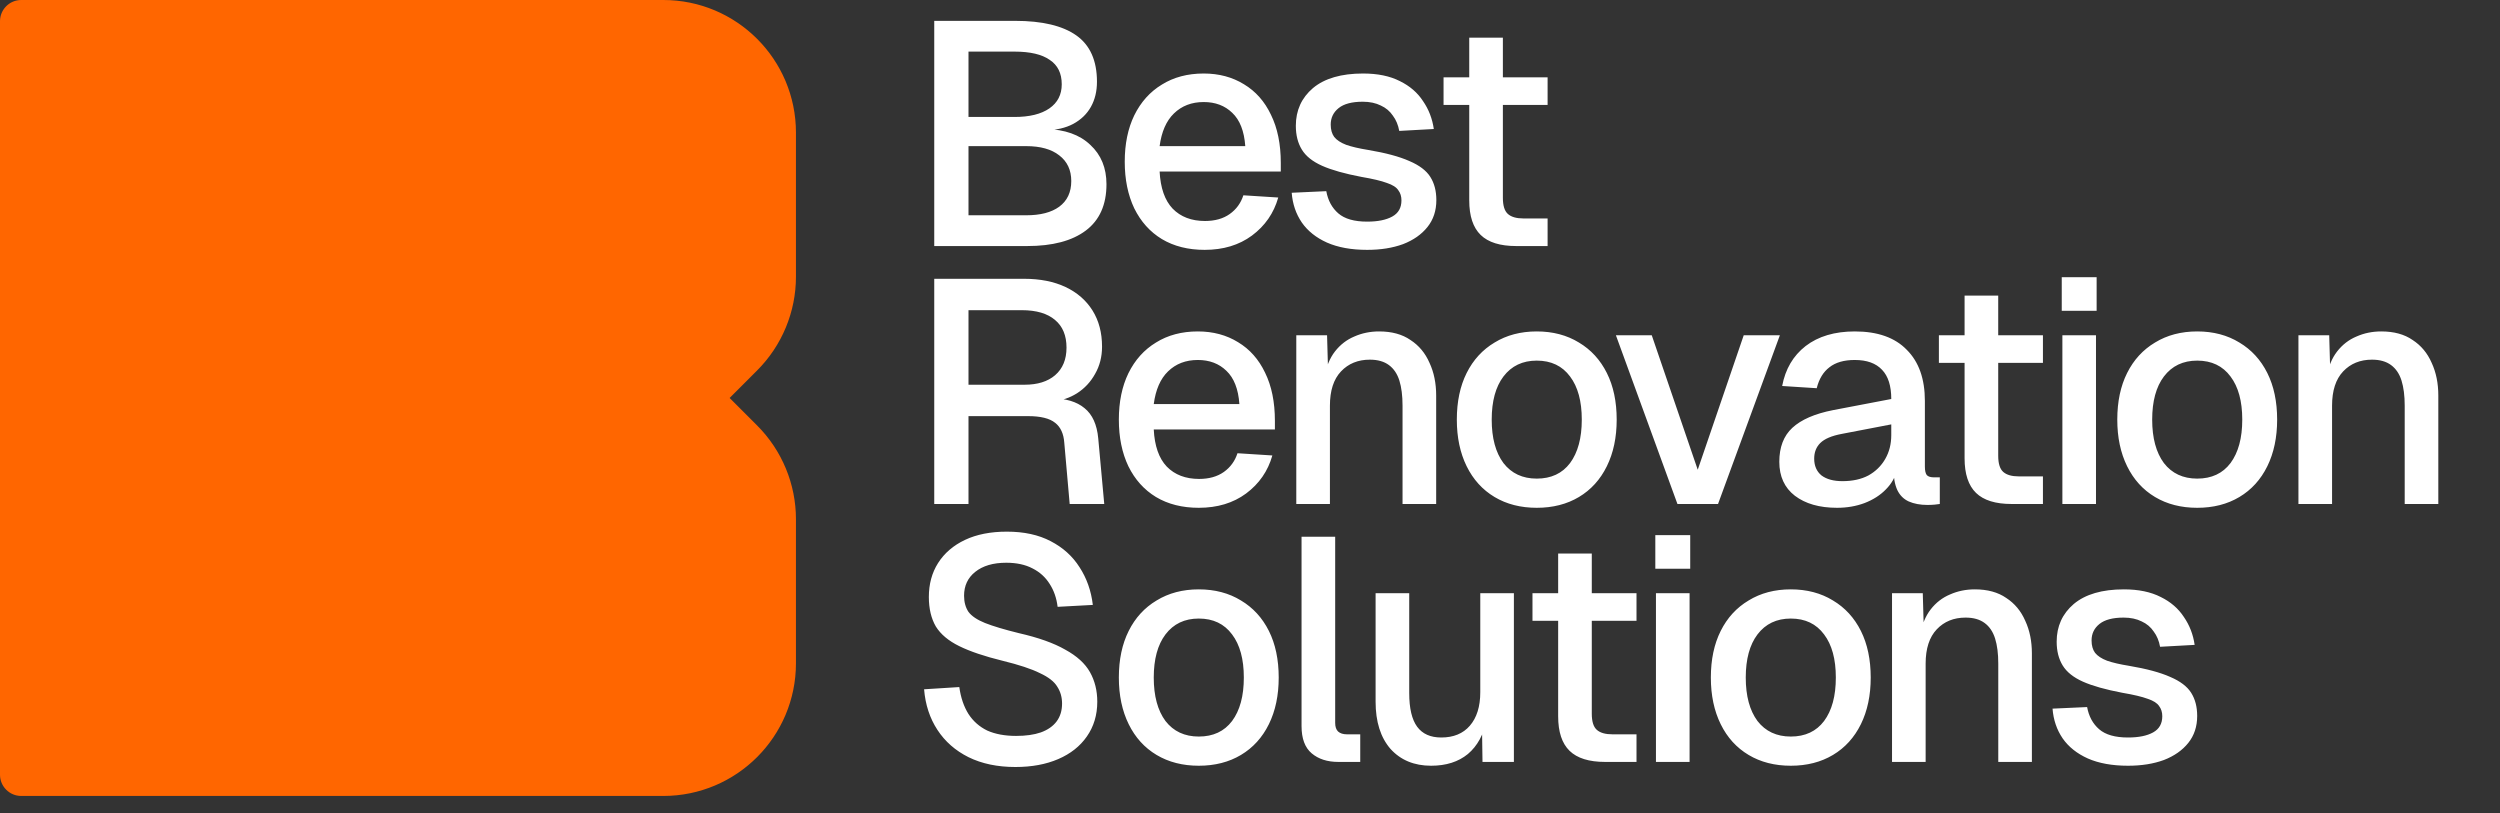
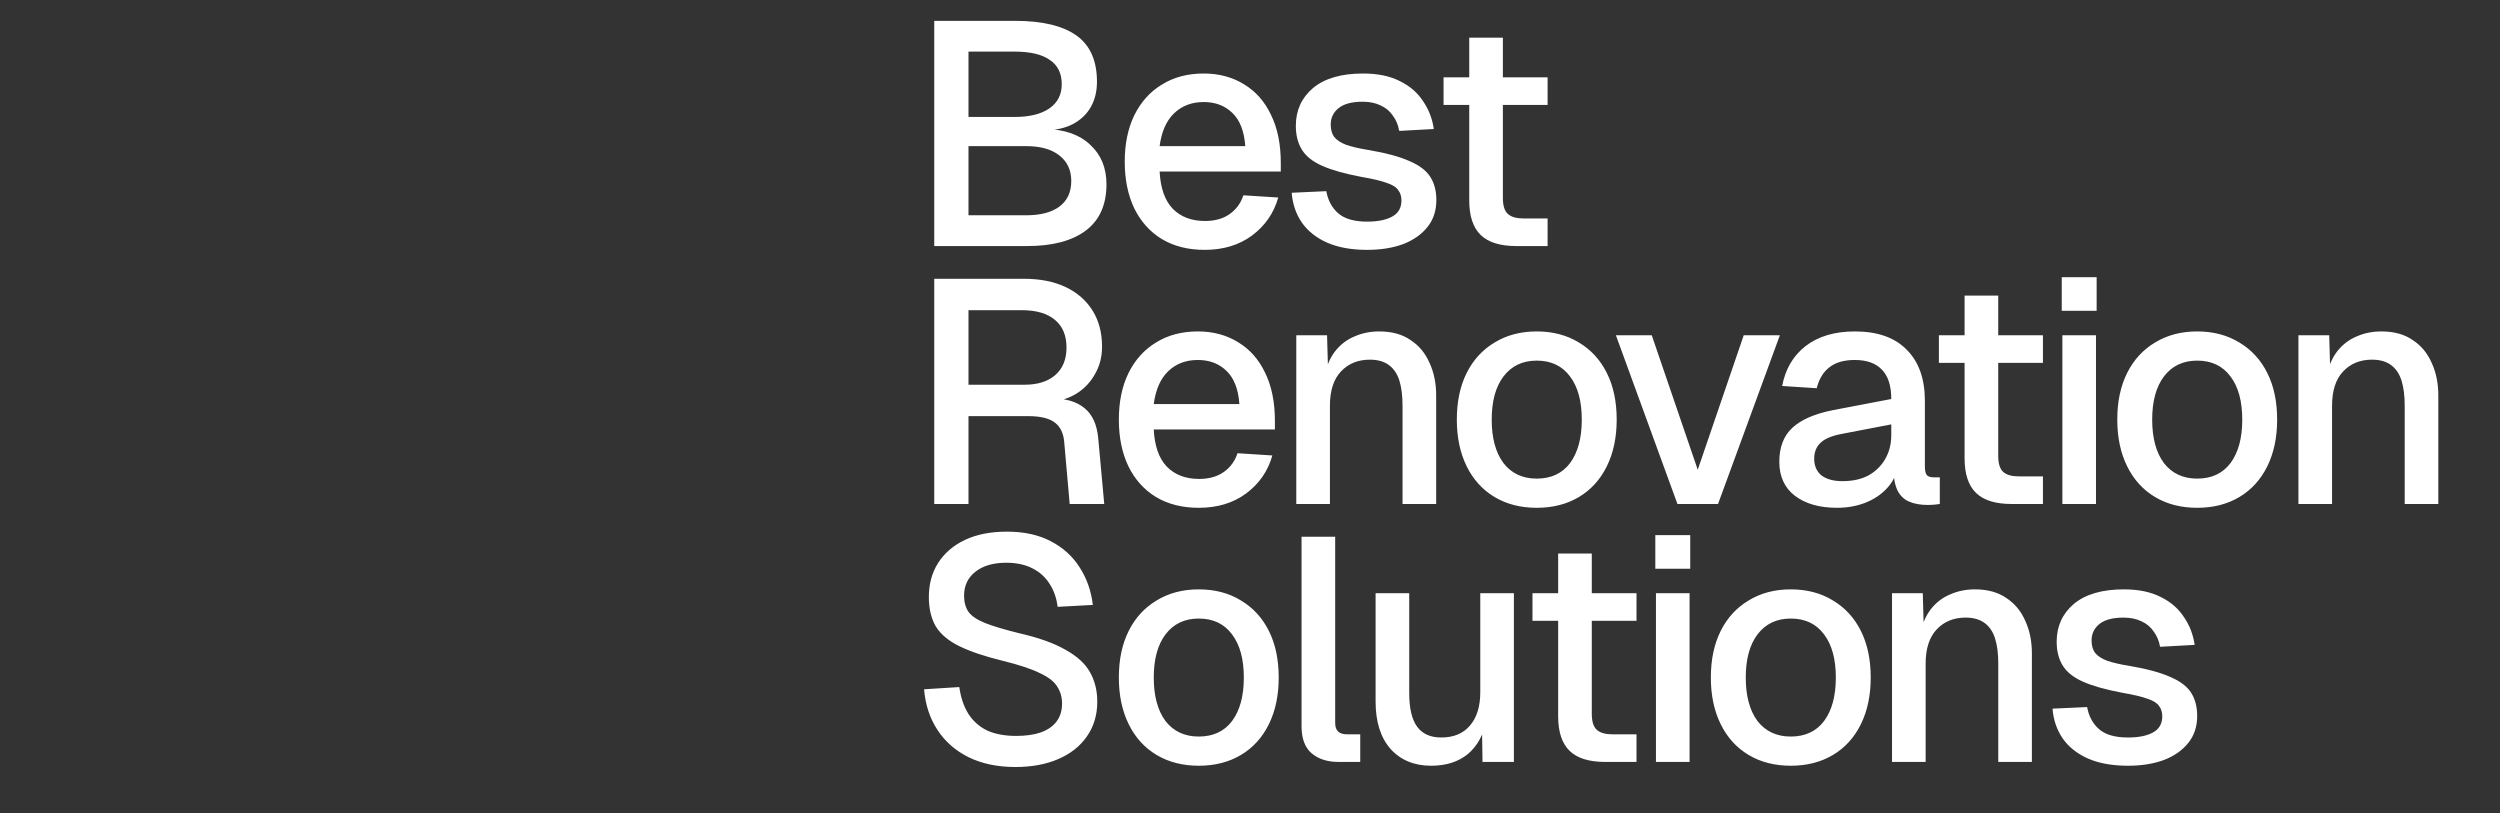
<svg xmlns="http://www.w3.org/2000/svg" width="126" height="41" viewBox="0 0 126 41" fill="none">
  <rect x="0" y="0" width="126" height="41" fill="#333333" stroke="none" />
  <path d="M47.086 12.401V1.051H51.162C52.526 1.051 53.555 1.296 54.248 1.786C54.94 2.276 55.287 3.054 55.287 4.12C55.287 4.6 55.185 5.021 54.983 5.383C54.781 5.745 54.482 6.033 54.088 6.246C53.704 6.449 53.246 6.555 52.713 6.566L52.697 6.502C53.667 6.523 54.418 6.79 54.951 7.301C55.495 7.802 55.766 8.463 55.766 9.284C55.766 10.318 55.42 11.096 54.727 11.618C54.035 12.14 53.049 12.401 51.77 12.401H47.086ZM48.812 10.85H51.722C52.436 10.85 52.99 10.707 53.384 10.419C53.789 10.12 53.992 9.689 53.992 9.124C53.992 8.57 53.789 8.138 53.384 7.829C52.99 7.52 52.436 7.365 51.722 7.365H48.812V10.85ZM48.812 5.895H51.13C51.887 5.895 52.473 5.751 52.889 5.463C53.304 5.175 53.512 4.77 53.512 4.248C53.512 3.694 53.31 3.284 52.905 3.017C52.511 2.74 51.919 2.601 51.13 2.601H48.812V5.895ZM60.715 12.593C59.884 12.593 59.165 12.412 58.557 12.049C57.96 11.687 57.497 11.17 57.166 10.499C56.847 9.827 56.687 9.044 56.687 8.149C56.687 7.253 56.847 6.476 57.166 5.815C57.497 5.143 57.96 4.626 58.557 4.264C59.154 3.891 59.857 3.705 60.667 3.705C61.435 3.705 62.111 3.886 62.698 4.248C63.284 4.6 63.737 5.111 64.056 5.783C64.387 6.454 64.552 7.264 64.552 8.213V8.644H58.445C58.488 9.476 58.706 10.099 59.101 10.515C59.506 10.93 60.049 11.138 60.731 11.138C61.232 11.138 61.648 11.021 61.978 10.787C62.309 10.552 62.538 10.238 62.666 9.843L64.424 9.955C64.2 10.744 63.758 11.383 63.097 11.874C62.447 12.353 61.653 12.593 60.715 12.593ZM58.445 7.365H62.762C62.708 6.609 62.49 6.049 62.106 5.687C61.733 5.324 61.254 5.143 60.667 5.143C60.06 5.143 59.559 5.335 59.165 5.719C58.781 6.092 58.541 6.641 58.445 7.365ZM68.907 12.593C68.108 12.593 67.431 12.47 66.877 12.225C66.333 11.98 65.912 11.644 65.614 11.218C65.315 10.781 65.145 10.28 65.102 9.715L66.845 9.635C66.93 10.104 67.132 10.477 67.452 10.755C67.772 11.032 68.257 11.17 68.907 11.17C69.44 11.17 69.861 11.085 70.17 10.914C70.479 10.744 70.633 10.472 70.633 10.099C70.633 9.897 70.58 9.726 70.474 9.588C70.378 9.438 70.186 9.316 69.898 9.22C69.61 9.113 69.184 9.012 68.619 8.916C67.777 8.756 67.116 8.57 66.637 8.357C66.157 8.143 65.816 7.872 65.614 7.541C65.411 7.211 65.31 6.811 65.31 6.342C65.31 5.564 65.598 4.93 66.173 4.44C66.759 3.95 67.601 3.705 68.699 3.705C69.434 3.705 70.052 3.832 70.553 4.088C71.054 4.333 71.443 4.669 71.72 5.095C72.008 5.511 72.189 5.98 72.264 6.502L70.522 6.598C70.468 6.3 70.362 6.044 70.202 5.831C70.052 5.607 69.85 5.436 69.594 5.319C69.338 5.191 69.035 5.127 68.683 5.127C68.139 5.127 67.734 5.234 67.468 5.447C67.202 5.66 67.068 5.937 67.068 6.278C67.068 6.534 67.127 6.742 67.244 6.902C67.372 7.062 67.575 7.195 67.852 7.301C68.129 7.397 68.496 7.483 68.955 7.557C69.839 7.706 70.532 7.893 71.033 8.117C71.534 8.33 71.886 8.596 72.088 8.916C72.291 9.236 72.392 9.625 72.392 10.083C72.392 10.616 72.243 11.069 71.944 11.442C71.646 11.815 71.236 12.103 70.713 12.305C70.191 12.497 69.589 12.593 68.907 12.593ZM76.416 12.401C75.606 12.401 75.01 12.215 74.626 11.842C74.242 11.469 74.05 10.888 74.05 10.099V1.898H75.745V9.971C75.745 10.366 75.83 10.637 76.001 10.787C76.171 10.936 76.432 11.01 76.784 11.01H77.999V12.401H76.416ZM72.755 5.287V3.896H77.999V5.287H72.755ZM47.086 25.401V14.051H51.61C52.42 14.051 53.118 14.189 53.704 14.466C54.29 14.743 54.743 15.138 55.063 15.649C55.383 16.161 55.543 16.768 55.543 17.472C55.543 17.983 55.425 18.442 55.191 18.847C54.967 19.252 54.663 19.577 54.28 19.822C53.907 20.056 53.507 20.19 53.081 20.221L53.001 20.078C53.715 20.078 54.269 20.243 54.663 20.573C55.058 20.893 55.287 21.399 55.351 22.092L55.654 25.401H53.912L53.64 22.316C53.608 21.858 53.454 21.522 53.177 21.309C52.9 21.085 52.447 20.973 51.818 20.973H48.812V25.401H47.086ZM48.812 19.39H51.642C52.292 19.39 52.804 19.23 53.177 18.911C53.56 18.58 53.752 18.117 53.752 17.52C53.752 16.912 53.56 16.449 53.177 16.129C52.793 15.799 52.233 15.633 51.498 15.633H48.812V19.39ZM60.419 25.593C59.587 25.593 58.868 25.412 58.261 25.049C57.664 24.687 57.2 24.17 56.87 23.499C56.55 22.827 56.39 22.044 56.39 21.149C56.39 20.253 56.55 19.476 56.87 18.815C57.2 18.143 57.664 17.626 58.261 17.264C58.857 16.891 59.561 16.704 60.371 16.704C61.138 16.704 61.815 16.886 62.401 17.248C62.987 17.6 63.44 18.111 63.76 18.783C64.09 19.454 64.255 20.264 64.255 21.213V21.644H58.149C58.191 22.476 58.41 23.099 58.804 23.515C59.209 23.93 59.753 24.138 60.435 24.138C60.936 24.138 61.351 24.021 61.682 23.787C62.012 23.552 62.241 23.238 62.369 22.843L64.127 22.955C63.904 23.744 63.461 24.383 62.801 24.874C62.151 25.353 61.356 25.593 60.419 25.593ZM58.149 20.365H62.465C62.412 19.609 62.193 19.049 61.809 18.687C61.437 18.325 60.957 18.143 60.371 18.143C59.763 18.143 59.262 18.335 58.868 18.719C58.484 19.092 58.245 19.641 58.149 20.365ZM65.333 25.401V16.896H66.884L66.948 19.166L66.74 19.055C66.836 18.5 67.017 18.053 67.283 17.712C67.55 17.371 67.875 17.12 68.258 16.96C68.642 16.79 69.058 16.704 69.505 16.704C70.145 16.704 70.672 16.848 71.088 17.136C71.514 17.413 71.834 17.797 72.047 18.287C72.271 18.767 72.383 19.316 72.383 19.934V25.401H70.688V20.445C70.688 19.944 70.635 19.523 70.529 19.182C70.422 18.841 70.246 18.58 70.001 18.399C69.756 18.218 69.436 18.127 69.042 18.127C68.445 18.127 67.96 18.325 67.587 18.719C67.214 19.113 67.028 19.689 67.028 20.445V25.401H65.333ZM77.452 25.593C76.642 25.593 75.934 25.412 75.326 25.049C74.719 24.687 74.25 24.17 73.919 23.499C73.589 22.827 73.424 22.044 73.424 21.149C73.424 20.243 73.589 19.459 73.919 18.799C74.25 18.138 74.719 17.626 75.326 17.264C75.934 16.891 76.642 16.704 77.452 16.704C78.262 16.704 78.971 16.891 79.579 17.264C80.186 17.626 80.655 18.138 80.985 18.799C81.316 19.459 81.481 20.243 81.481 21.149C81.481 22.044 81.316 22.827 80.985 23.499C80.655 24.17 80.186 24.687 79.579 25.049C78.971 25.412 78.262 25.593 77.452 25.593ZM77.452 24.122C78.177 24.122 78.737 23.861 79.131 23.339C79.525 22.806 79.722 22.076 79.722 21.149C79.722 20.221 79.525 19.497 79.131 18.975C78.737 18.442 78.177 18.175 77.452 18.175C76.738 18.175 76.179 18.442 75.774 18.975C75.379 19.497 75.182 20.221 75.182 21.149C75.182 22.076 75.379 22.806 75.774 23.339C76.179 23.861 76.738 24.122 77.452 24.122ZM84.543 25.401L81.441 16.896H83.248L85.566 23.675L87.884 16.896H89.706L86.589 25.401H84.543ZM92.586 25.593C91.702 25.593 90.993 25.39 90.46 24.985C89.938 24.581 89.677 24.01 89.677 23.275C89.677 22.54 89.895 21.969 90.332 21.564C90.78 21.149 91.467 20.85 92.394 20.669L95.32 20.11C95.32 19.449 95.165 18.959 94.856 18.639C94.547 18.308 94.089 18.143 93.482 18.143C92.938 18.143 92.512 18.266 92.203 18.511C91.894 18.745 91.68 19.097 91.563 19.566L89.821 19.454C89.981 18.602 90.375 17.93 91.004 17.44C91.643 16.95 92.469 16.704 93.482 16.704C94.633 16.704 95.507 17.014 96.103 17.632C96.711 18.239 97.014 19.097 97.014 20.206V23.515C97.014 23.717 97.046 23.861 97.111 23.946C97.185 24.021 97.302 24.058 97.462 24.058H97.766V25.401C97.713 25.412 97.627 25.422 97.51 25.433C97.393 25.444 97.27 25.449 97.142 25.449C96.78 25.449 96.466 25.39 96.199 25.273C95.944 25.156 95.752 24.964 95.624 24.698C95.496 24.421 95.432 24.053 95.432 23.595L95.608 23.675C95.522 24.048 95.336 24.378 95.048 24.666C94.771 24.953 94.414 25.183 93.977 25.353C93.551 25.513 93.087 25.593 92.586 25.593ZM92.858 24.25C93.37 24.25 93.807 24.154 94.169 23.962C94.531 23.76 94.814 23.483 95.016 23.131C95.219 22.779 95.32 22.38 95.32 21.932V21.389L92.826 21.868C92.314 21.964 91.952 22.119 91.739 22.332C91.537 22.534 91.435 22.795 91.435 23.115C91.435 23.477 91.558 23.76 91.803 23.962C92.059 24.154 92.41 24.25 92.858 24.25ZM101.381 25.401C100.571 25.401 99.975 25.215 99.591 24.842C99.207 24.469 99.015 23.888 99.015 23.099V14.898H100.71V22.971C100.71 23.366 100.795 23.637 100.966 23.787C101.136 23.936 101.397 24.01 101.749 24.01H102.964V25.401H101.381ZM97.72 18.287V16.896H102.964V18.287H97.72ZM103.944 25.401V16.896H105.638V25.401H103.944ZM103.912 15.665V13.971H105.67V15.665H103.912ZM110.74 25.593C109.93 25.593 109.221 25.412 108.613 25.049C108.006 24.687 107.537 24.17 107.207 23.499C106.876 22.827 106.711 22.044 106.711 21.149C106.711 20.243 106.876 19.459 107.207 18.799C107.537 18.138 108.006 17.626 108.613 17.264C109.221 16.891 109.93 16.704 110.74 16.704C111.55 16.704 112.258 16.891 112.866 17.264C113.473 17.626 113.942 18.138 114.273 18.799C114.603 19.459 114.768 20.243 114.768 21.149C114.768 22.044 114.603 22.827 114.273 23.499C113.942 24.17 113.473 24.687 112.866 25.049C112.258 25.412 111.55 25.593 110.74 25.593ZM110.74 24.122C111.464 24.122 112.024 23.861 112.418 23.339C112.813 22.806 113.01 22.076 113.01 21.149C113.01 20.221 112.813 19.497 112.418 18.975C112.024 18.442 111.464 18.175 110.74 18.175C110.026 18.175 109.466 18.442 109.061 18.975C108.667 19.497 108.47 20.221 108.47 21.149C108.47 22.076 108.667 22.806 109.061 23.339C109.466 23.861 110.026 24.122 110.74 24.122ZM115.841 25.401V16.896H117.392L117.456 19.166L117.248 19.055C117.344 18.5 117.525 18.053 117.792 17.712C118.058 17.371 118.383 17.12 118.767 16.96C119.15 16.79 119.566 16.704 120.014 16.704C120.653 16.704 121.181 16.848 121.596 17.136C122.023 17.413 122.342 17.797 122.556 18.287C122.779 18.767 122.891 19.316 122.891 19.934V25.401H121.197V20.445C121.197 19.944 121.143 19.523 121.037 19.182C120.93 18.841 120.754 18.58 120.509 18.399C120.264 18.218 119.944 18.127 119.55 18.127C118.953 18.127 118.468 18.325 118.095 18.719C117.722 19.113 117.536 19.689 117.536 20.445V25.401H115.841ZM51.178 38.657C50.272 38.657 49.484 38.492 48.812 38.161C48.151 37.831 47.629 37.373 47.246 36.786C46.862 36.2 46.638 35.518 46.574 34.74L48.349 34.628C48.423 35.161 48.578 35.614 48.812 35.987C49.047 36.349 49.361 36.627 49.755 36.819C50.16 37 50.645 37.09 51.21 37.09C51.7 37.09 52.116 37.032 52.457 36.914C52.809 36.786 53.075 36.6 53.257 36.355C53.438 36.11 53.528 35.811 53.528 35.46C53.528 35.14 53.448 34.858 53.288 34.612C53.139 34.357 52.846 34.127 52.409 33.925C51.983 33.712 51.354 33.504 50.523 33.301C49.617 33.078 48.892 32.833 48.349 32.566C47.805 32.3 47.411 31.969 47.166 31.575C46.931 31.17 46.814 30.674 46.814 30.088C46.814 29.438 46.968 28.868 47.278 28.378C47.597 27.877 48.05 27.488 48.636 27.211C49.223 26.933 49.926 26.795 50.747 26.795C51.61 26.795 52.345 26.955 52.953 27.275C53.571 27.594 54.056 28.031 54.407 28.585C54.77 29.14 54.994 29.774 55.079 30.488L53.304 30.584C53.251 30.147 53.118 29.763 52.905 29.433C52.692 29.092 52.404 28.831 52.042 28.649C51.679 28.458 51.237 28.362 50.715 28.362C50.054 28.362 49.532 28.516 49.148 28.825C48.775 29.124 48.589 29.523 48.589 30.024C48.589 30.344 48.663 30.616 48.812 30.84C48.972 31.053 49.249 31.239 49.644 31.399C50.049 31.559 50.619 31.73 51.354 31.911C52.335 32.135 53.113 32.412 53.688 32.742C54.274 33.062 54.69 33.44 54.935 33.877C55.18 34.314 55.303 34.809 55.303 35.364C55.303 36.035 55.127 36.621 54.775 37.122C54.434 37.612 53.955 37.991 53.337 38.257C52.718 38.524 51.999 38.657 51.178 38.657ZM60.419 38.593C59.609 38.593 58.9 38.412 58.292 38.049C57.685 37.687 57.216 37.17 56.886 36.499C56.555 35.827 56.39 35.044 56.39 34.149C56.39 33.243 56.555 32.459 56.886 31.799C57.216 31.138 57.685 30.626 58.292 30.264C58.9 29.891 59.609 29.704 60.419 29.704C61.229 29.704 61.937 29.891 62.545 30.264C63.152 30.626 63.621 31.138 63.952 31.799C64.282 32.459 64.447 33.243 64.447 34.149C64.447 35.044 64.282 35.827 63.952 36.499C63.621 37.17 63.152 37.687 62.545 38.049C61.937 38.412 61.229 38.593 60.419 38.593ZM60.419 37.122C61.143 37.122 61.703 36.861 62.097 36.339C62.492 35.806 62.689 35.076 62.689 34.149C62.689 33.221 62.492 32.497 62.097 31.975C61.703 31.442 61.143 31.175 60.419 31.175C59.705 31.175 59.145 31.442 58.74 31.975C58.346 32.497 58.149 33.221 58.149 34.149C58.149 35.076 58.346 35.806 58.74 36.339C59.145 36.861 59.705 37.122 60.419 37.122ZM67.453 38.401C66.899 38.401 66.451 38.257 66.11 37.969C65.769 37.682 65.598 37.224 65.598 36.595V27.051H67.293V36.435C67.293 36.627 67.341 36.77 67.437 36.866C67.543 36.962 67.693 37.01 67.884 37.01H68.556V38.401H67.453ZM72.128 38.593C71.275 38.593 70.593 38.31 70.082 37.746C69.581 37.17 69.33 36.376 69.33 35.364V29.896H71.025V34.932C71.025 35.699 71.158 36.264 71.424 36.627C71.691 36.989 72.096 37.17 72.639 37.17C73.257 37.17 73.737 36.973 74.078 36.579C74.43 36.174 74.606 35.609 74.606 34.884V29.896H76.3V38.401H74.718L74.686 36.179L74.925 36.275C74.776 37.021 74.462 37.596 73.982 38.002C73.503 38.396 72.885 38.593 72.128 38.593ZM80.897 38.401C80.088 38.401 79.491 38.215 79.107 37.842C78.723 37.469 78.531 36.888 78.531 36.099V27.898H80.226V35.971C80.226 36.365 80.311 36.637 80.482 36.786C80.652 36.936 80.913 37.01 81.265 37.01H82.48V38.401H80.897ZM77.237 31.287V29.896H82.48V31.287H77.237ZM83.46 38.401V29.896H85.155V38.401H83.46ZM83.428 28.665V26.971H85.187V28.665H83.428ZM90.256 38.593C89.446 38.593 88.737 38.412 88.13 38.049C87.522 37.687 87.053 37.17 86.723 36.499C86.392 35.827 86.227 35.044 86.227 34.149C86.227 33.243 86.392 32.459 86.723 31.799C87.053 31.138 87.522 30.626 88.13 30.264C88.737 29.891 89.446 29.704 90.256 29.704C91.066 29.704 91.775 29.891 92.382 30.264C92.99 30.626 93.458 31.138 93.789 31.799C94.119 32.459 94.284 33.243 94.284 34.149C94.284 35.044 94.119 35.827 93.789 36.499C93.458 37.17 92.99 37.687 92.382 38.049C91.775 38.412 91.066 38.593 90.256 38.593ZM90.256 37.122C90.981 37.122 91.54 36.861 91.934 36.339C92.329 35.806 92.526 35.076 92.526 34.149C92.526 33.221 92.329 32.497 91.934 31.975C91.54 31.442 90.981 31.175 90.256 31.175C89.542 31.175 88.982 31.442 88.577 31.975C88.183 32.497 87.986 33.221 87.986 34.149C87.986 35.076 88.183 35.806 88.577 36.339C88.982 36.861 89.542 37.122 90.256 37.122ZM95.358 38.401V29.896H96.908L96.972 32.166L96.764 32.054C96.86 31.5 97.041 31.053 97.308 30.712C97.574 30.371 97.899 30.12 98.283 29.96C98.667 29.79 99.082 29.704 99.53 29.704C100.169 29.704 100.697 29.848 101.113 30.136C101.539 30.413 101.859 30.797 102.072 31.287C102.296 31.767 102.407 32.316 102.407 32.934V38.401H100.713V33.445C100.713 32.944 100.66 32.523 100.553 32.182C100.446 31.841 100.271 31.58 100.025 31.399C99.78 31.218 99.461 31.127 99.066 31.127C98.469 31.127 97.985 31.325 97.612 31.719C97.239 32.113 97.052 32.689 97.052 33.445V38.401H95.358ZM107.253 38.593C106.454 38.593 105.777 38.47 105.223 38.225C104.679 37.98 104.258 37.644 103.96 37.218C103.661 36.781 103.491 36.28 103.448 35.715L105.191 35.636C105.276 36.104 105.478 36.477 105.798 36.755C106.118 37.032 106.603 37.17 107.253 37.17C107.786 37.17 108.207 37.085 108.516 36.914C108.825 36.744 108.979 36.472 108.979 36.099C108.979 35.897 108.926 35.726 108.82 35.587C108.724 35.438 108.532 35.316 108.244 35.22C107.956 35.113 107.53 35.012 106.965 34.916C106.123 34.756 105.462 34.57 104.983 34.357C104.503 34.143 104.162 33.872 103.96 33.541C103.757 33.211 103.656 32.811 103.656 32.342C103.656 31.564 103.944 30.93 104.519 30.44C105.105 29.95 105.947 29.704 107.045 29.704C107.781 29.704 108.399 29.832 108.9 30.088C109.4 30.333 109.789 30.669 110.067 31.095C110.354 31.511 110.536 31.98 110.61 32.502L108.868 32.598C108.814 32.3 108.708 32.044 108.548 31.831C108.399 31.607 108.196 31.436 107.94 31.319C107.685 31.191 107.381 31.127 107.029 31.127C106.486 31.127 106.081 31.234 105.814 31.447C105.548 31.66 105.415 31.937 105.415 32.278C105.415 32.534 105.473 32.742 105.59 32.902C105.718 33.062 105.921 33.195 106.198 33.301C106.475 33.397 106.843 33.483 107.301 33.557C108.186 33.706 108.878 33.893 109.379 34.117C109.88 34.33 110.232 34.596 110.434 34.916C110.637 35.236 110.738 35.625 110.738 36.083C110.738 36.616 110.589 37.069 110.29 37.442C109.992 37.815 109.582 38.103 109.059 38.305C108.537 38.497 107.935 38.593 107.253 38.593Z" fill="white" />
  <g clip-path="url(#clip0_10129_52375)">
    <path d="M40.116 13.945C40.116 15.719 39.411 17.419 38.157 18.673L36.773 20.058L38.157 21.442C39.411 22.696 40.116 24.397 40.116 26.17V40.116H0V0H40.116V13.945Z" fill="#FF6600" />
  </g>
  <defs>
    <clipPath id="clip0_10129_52375">
-       <path d="M0 1.07C0 0.479 0.479 0 1.07 0H33.43C37.123 0 40.116 2.993 40.116 6.686V33.43C40.116 37.123 37.123 40.116 33.43 40.116H1.07C0.479 40.116 0 39.637 0 39.046V1.07Z" fill="white" />
-     </clipPath>
+       </clipPath>
  </defs>
</svg>